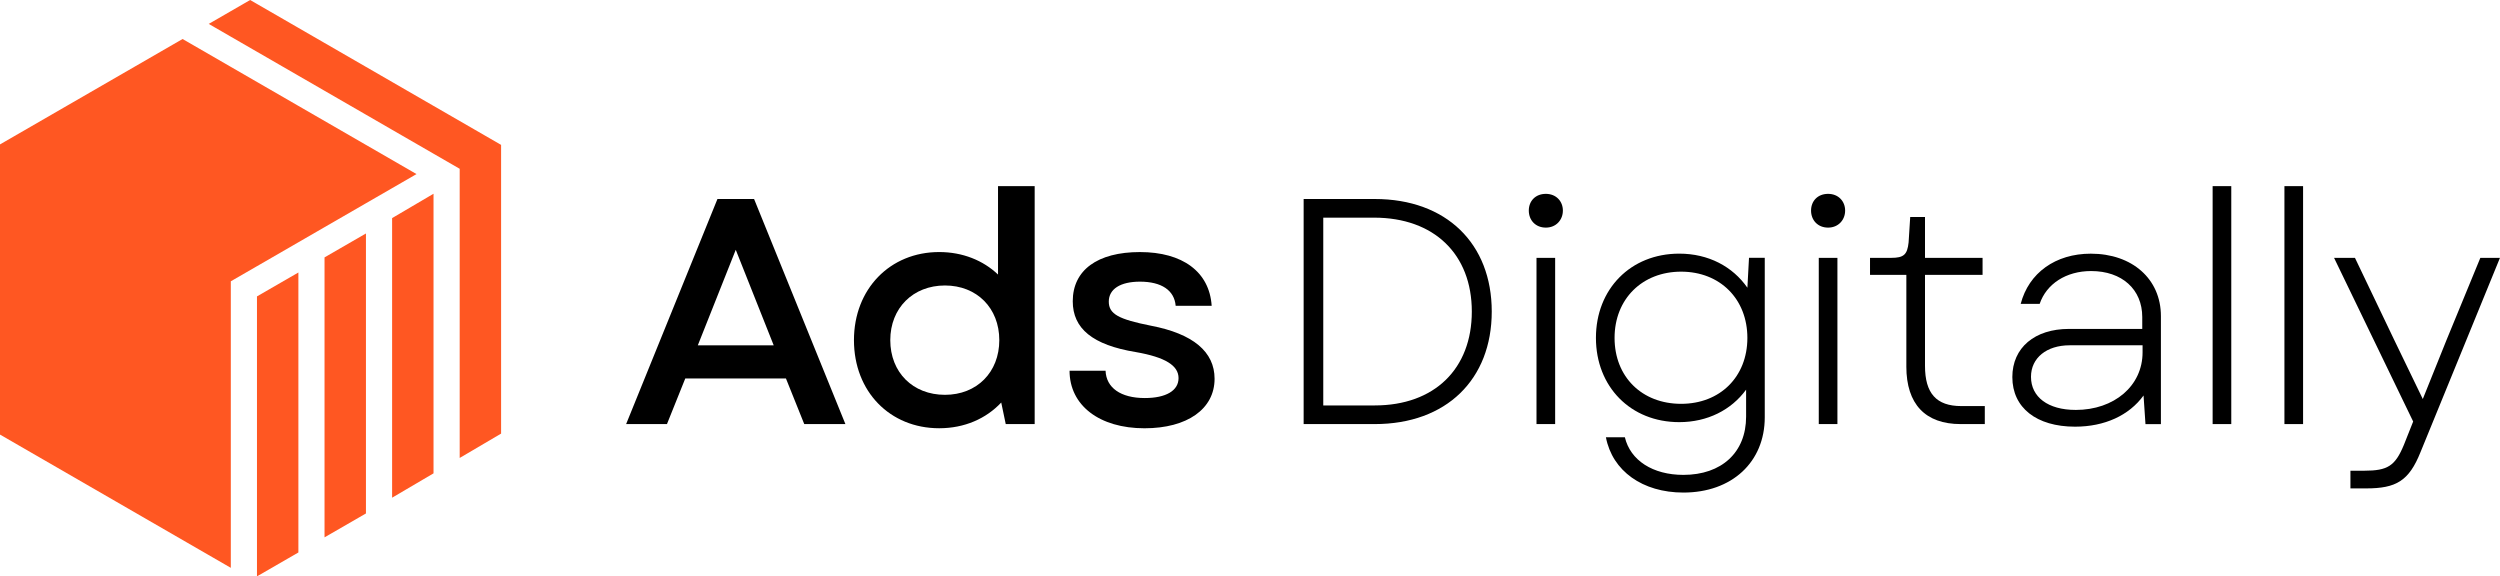
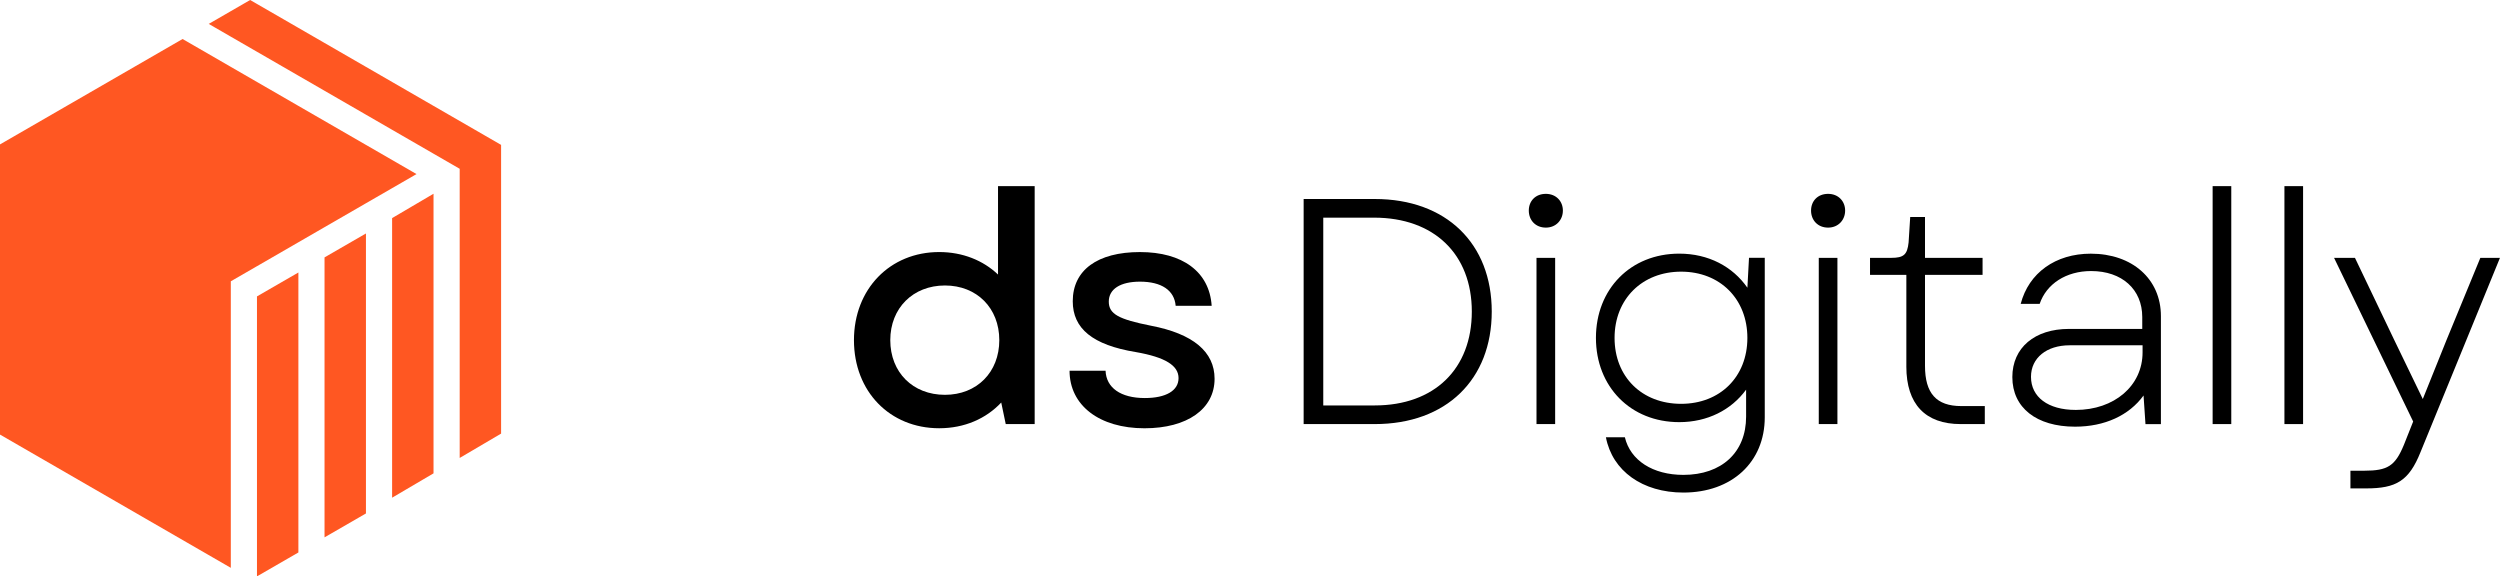
<svg xmlns="http://www.w3.org/2000/svg" id="Layer_2" data-name="Layer 2" viewBox="0 0 1710.69 394.4">
  <defs>
    <style> .cls-1 { fill: #ff5722; } </style>
  </defs>
  <g id="Layer_2-2" data-name="Layer 2">
    <g>
      <g>
        <polygon class="cls-1" points="285.01 119.12 268.31 128.76 250.41 139.09 222.07 155.45 204.18 165.79 175.84 182.15 157.94 192.48 157.94 388.56 0 297.37 0 98.82 124.93 26.69 157.94 45.75 175.84 56.09 204.18 72.45 222.07 82.78 250.41 99.14 268.31 109.47 285.01 119.12" />
        <polygon class="cls-1" points="204.18 186.46 204.18 378.04 176.58 393.97 175.84 394.4 175.84 202.82 204.18 186.46" />
        <polygon class="cls-1" points="250.63 159.64 250.41 159.76 250.41 351.34 226.82 364.96 226.73 365.01 222.07 367.7 222.07 176.12 250.41 159.76 250.63 159.64" />
        <polygon class="cls-1" points="296.65 132.57 296.65 323.9 268.31 340.56 268.31 149.24 296.65 132.57" />
        <polygon class="cls-1" points="342.89 99.14 342.89 296.7 314.55 313.37 314.55 115.5 302.91 108.78 296.65 105.17 268.31 88.81 250.41 78.47 222.07 62.11 204.18 51.78 175.84 35.42 157.94 25.09 142.83 16.36 157.94 7.64 171.17 0 175.84 2.7 204.18 19.06 222.07 29.39 250.41 45.75 268.31 56.09 296.65 72.45 314.55 82.78 331.25 92.42 342.89 99.14" />
      </g>
      <g>
-         <path d="M490.92,136.17h25.08l62.49,154.02h-28.16l-12.54-31.24h-68.87l-12.54,31.24h-27.94l62.49-154.02ZM529.42,236.28l-25.96-65.35-25.96,65.35h51.93Z" />
        <path d="M584.34,232.76c0-34.98,24.64-60.29,58.31-60.29,16.06,0,30.14,5.72,40.27,15.4v-60.51h25.08v162.82h-19.8l-3.08-14.74c-10.34,11-25.08,17.6-42.47,17.6-33.66,0-58.31-25.08-58.31-60.29ZM646.61,270.17c21.78,0,37.19-15.4,37.19-37.41s-15.4-37.41-37.19-37.41-37.41,15.4-37.41,37.41,15.4,37.41,37.41,37.41Z" />
        <path d="M731.87,253.67h24.64c.44,11.66,10.34,18.7,26.84,18.7,14.52,0,23.1-5.06,23.1-13.64s-9.02-14.3-29.26-17.82c-29.48-4.84-43.13-16.06-43.13-34.76,0-21.34,16.94-33.67,45.99-33.67s47.53,13.42,49.07,36.75h-24.64c-.88-10.56-9.68-16.5-24.42-16.5-13.42,0-21.34,5.06-21.34,13.64s6.82,12.1,28.82,16.5c28.82,5.5,43.57,17.82,43.57,36.31,0,20.68-18.7,33.88-47.97,33.88-30.8,0-51.27-15.62-51.27-39.39Z" />
        <path d="M892.05,136.17h48.63c49.07,0,80.09,30.58,80.09,77.01s-31.02,77.01-80.09,77.01h-48.63v-154.02ZM940.68,277.43c40.93,0,66.45-25.08,66.45-64.25s-25.74-64.25-66.89-64.25h-34.76v128.5h35.21Z" />
        <path d="M1057.78,132.65c7.04,0,11.66,5.06,11.66,11.44s-4.62,11.66-11.66,11.66-11.66-5.06-11.66-11.66,4.62-11.44,11.66-11.44ZM1051.39,176.43h12.76v113.76h-12.76v-113.76Z" />
        <path d="M1098.88,299.21h12.98c3.74,15.84,19.14,25.74,40.05,25.74,26.18,0,42.91-15.4,42.91-39.83v-18.48c-10.12,13.86-26.4,22.22-45.77,22.22-33.22,0-56.99-24.2-56.99-57.65s23.76-57.65,56.99-57.65c20.02,0,36.53,8.8,46.65,23.32l1.1-20.46h10.78v109.14c0,30.58-22.44,51.49-55.67,51.49-27.94,0-48.63-14.74-53.03-37.85ZM1150.36,276.33c26.62,0,45.33-18.48,45.33-45.11s-18.7-45.33-45.33-45.33-45.55,18.7-45.55,45.33,18.7,45.11,45.55,45.11Z" />
        <path d="M1250.92,132.65c7.04,0,11.66,5.06,11.66,11.44s-4.62,11.66-11.66,11.66-11.66-5.06-11.66-11.66,4.62-11.44,11.66-11.44ZM1244.54,176.43h12.76v113.76h-12.76v-113.76Z" />
        <path d="M1304.47,250.81v-62.71h-24.86v-11.66h14.52c8.58,0,11-2.2,11.88-10.56l1.1-17.38h10.12v27.94h39.39v11.66h-39.39v62.27c0,18.7,7.7,27.5,24.86,27.5h16.06v12.32h-16.5c-24.2,0-37.19-13.64-37.19-39.39Z" />
        <path d="M1376.99,258.07c0-20.24,15.4-33,38.73-33h50.17v-8.14c0-18.92-13.86-31.46-34.98-31.46-17.16,0-30.58,8.8-35.21,22.44h-12.98c5.5-21.12,23.76-34.33,47.97-34.33,28.38,0,47.97,17.38,47.97,42.69v73.93h-10.56l-1.32-19.58c-9.9,13.64-26.62,21.34-46.87,21.34-26.4,0-42.91-12.98-42.91-33.89ZM1420.34,280.51c26.4,0,45.77-16.5,45.77-39.39v-4.84h-49.95c-15.62,0-26.4,8.58-26.4,21.56,0,13.86,11.66,22.66,30.58,22.66Z" />
        <path d="M1514.05,127.37h12.76v162.82h-12.76V127.37Z" />
        <path d="M1563.18,127.37h12.76v162.82h-12.76V127.37Z" />
        <path d="M1608.37,322.1h9.46c16.06,0,21.12-3.3,27.06-17.6l6.38-16.06-54.13-112h14.3l26.84,56.11,19.58,40.49,16.28-40.49,23.1-56.11h13.42l-54.35,132.9c-7.92,19.8-16.72,24.86-37.19,24.86h-10.78v-12.1Z" />
      </g>
    </g>
  </g>
</svg>